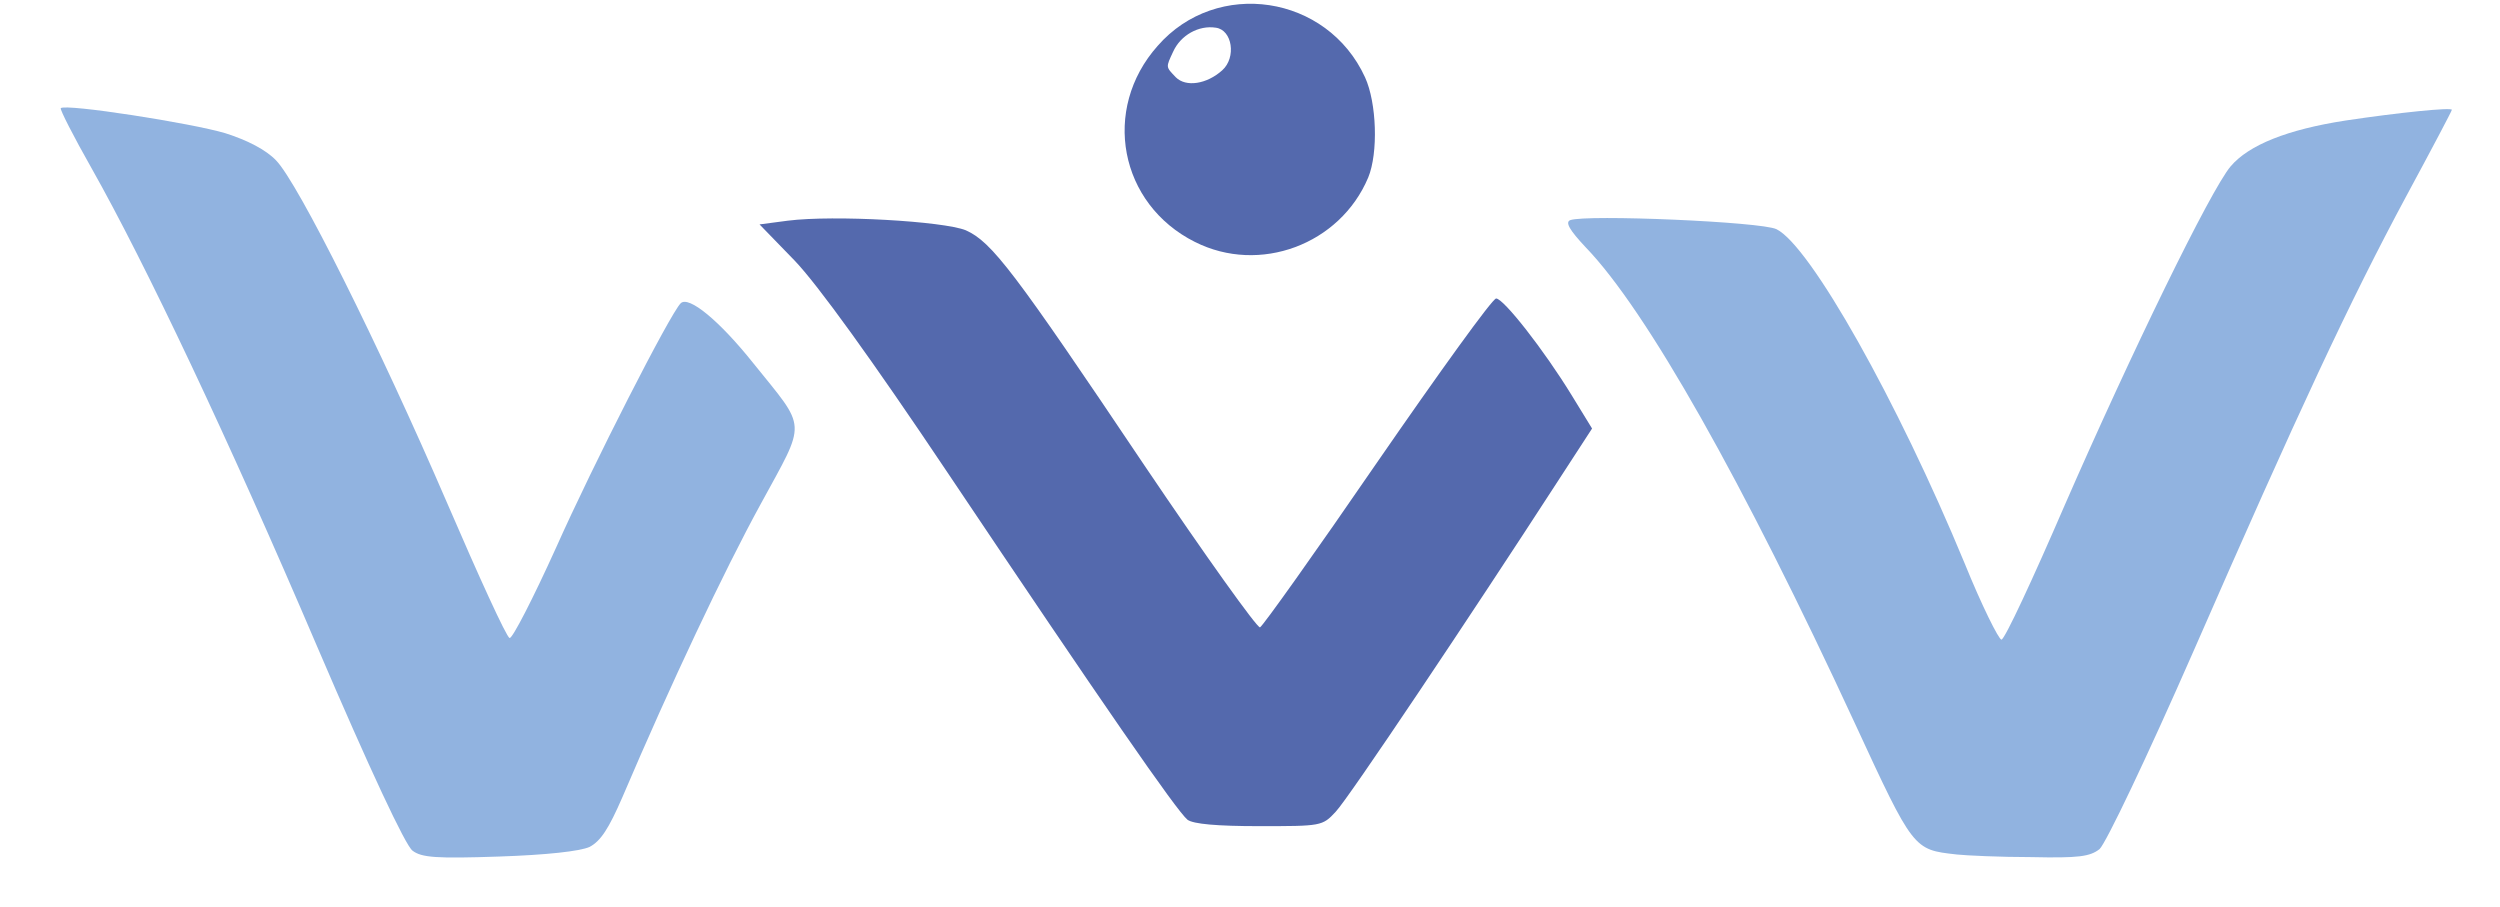
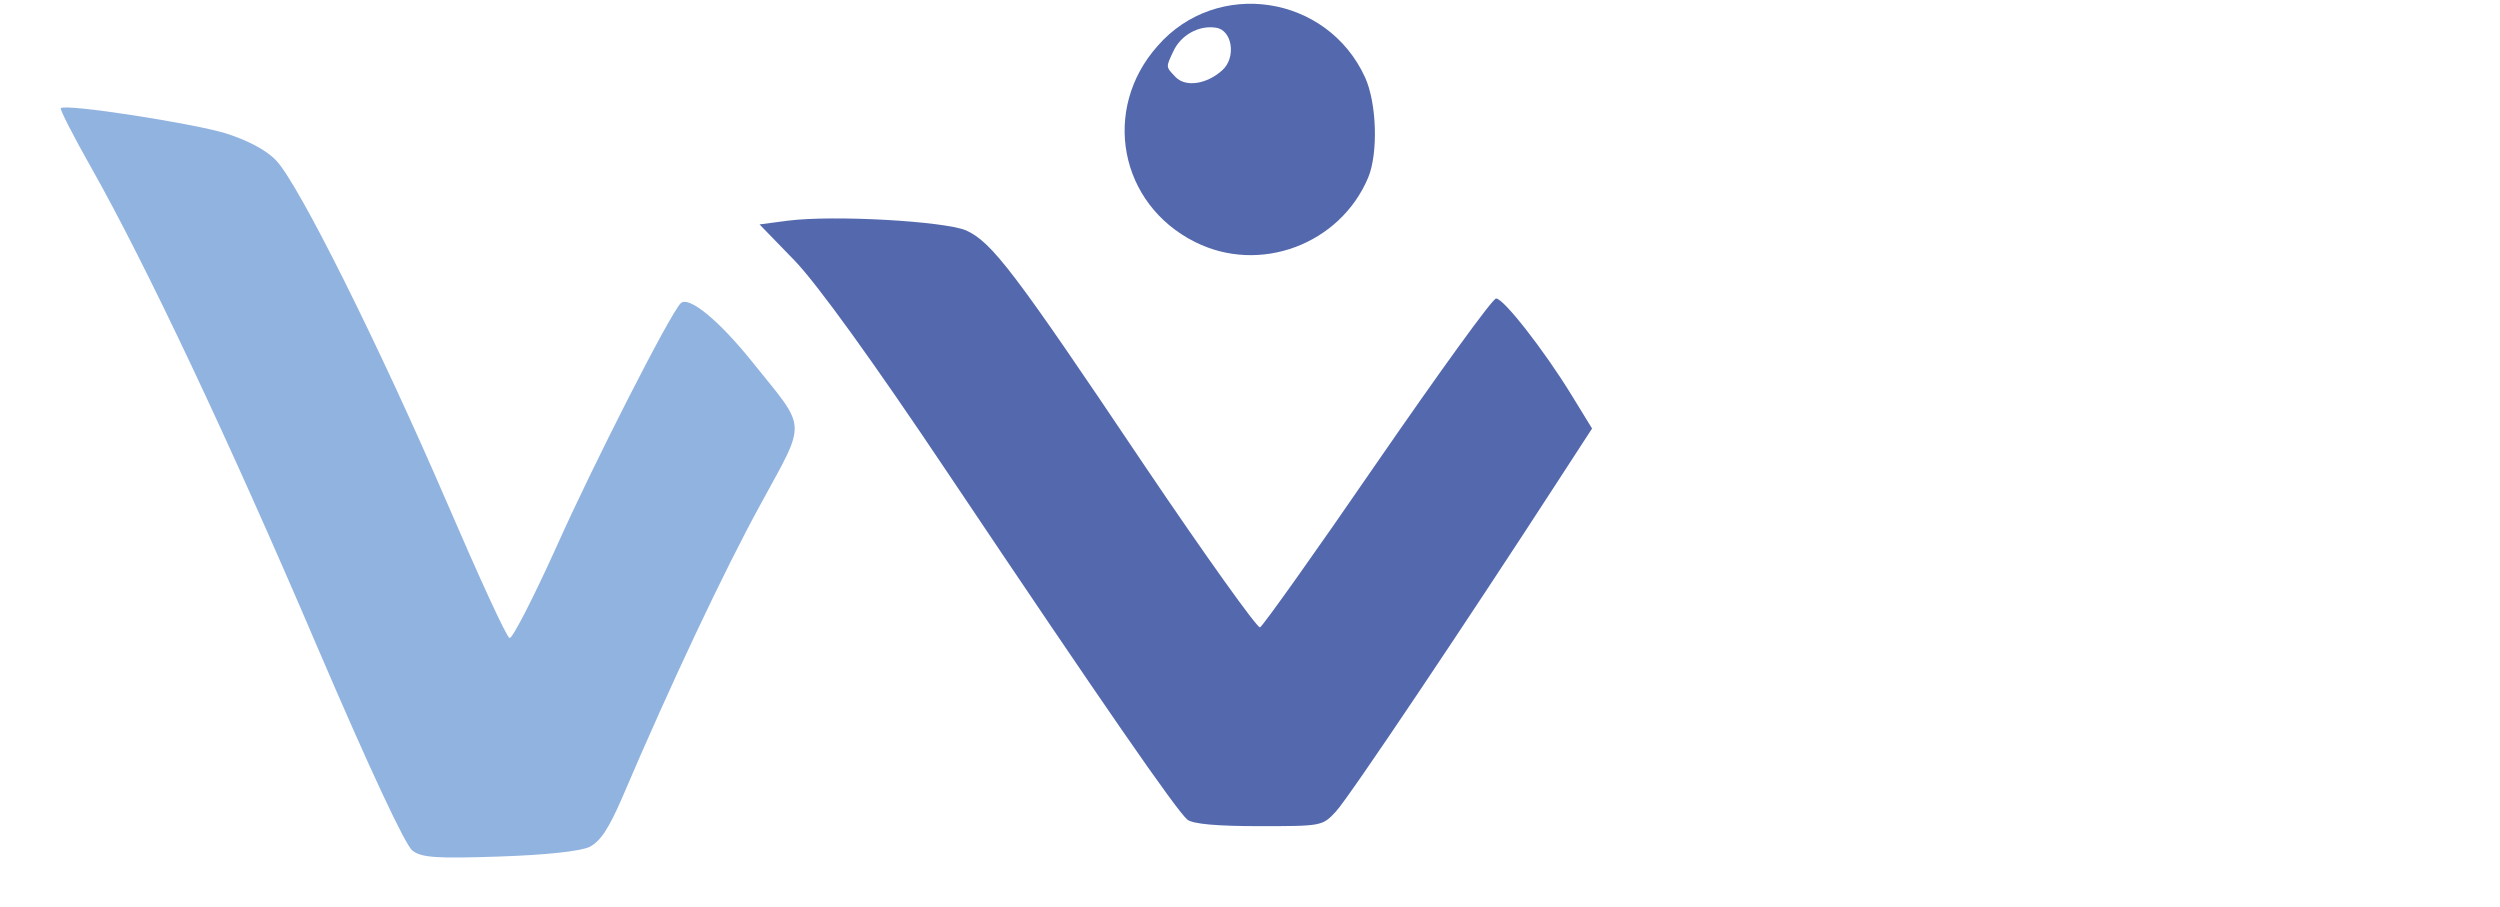
<svg xmlns="http://www.w3.org/2000/svg" version="1.0" width="124.1mm" height="45mm" viewBox="0 0 124.1 45" preserveAspectRatio="xMidYMid meet">
  <g fill="#91b3e0">
    <path d="M20.479 42.228 c-0.344 -0.238 -2.117 -4.022 -4.736 -10.134 -4.419 -10.345 -8.520 -18.997 -11.192 -23.733 -0.900 -1.587 -1.587 -2.937 -1.535 -2.990 0.212 -0.238 6.509 0.741 8.176 1.244 1.085 0.344 2.011 0.820 2.514 1.349 1.085 1.111 5.080 9.102 8.493 17.013 1.561 3.625 2.937 6.641 3.096 6.694 0.132 0.053 1.164 -1.958 2.302 -4.471 1.852 -4.154 5.662 -11.615 6.191 -12.144 0.397 -0.397 1.931 0.873 3.598 2.963 2.699 3.360 2.672 2.778 0.370 7.011 -1.826 3.334 -4.471 8.943 -6.853 14.526 -0.688 1.587 -1.085 2.196 -1.640 2.487 -0.476 0.212 -2.117 0.397 -4.498 0.476 -3.096 0.106 -3.836 0.053 -4.286 -0.291z" />
-     <path d="M97.102 42.413 c-2.117 -0.238 -2.117 -0.212 -5.027 -6.509 -5.556 -12.012 -10.345 -20.505 -13.361 -23.627 -0.794 -0.847 -1.032 -1.244 -0.767 -1.349 0.794 -0.291 9.499 0.079 10.239 0.450 1.667 0.820 6.006 8.520 9.340 16.589 0.847 2.090 1.693 3.784 1.826 3.784 0.159 0 1.561 -3.016 3.149 -6.694 3.281 -7.514 7.223 -15.610 8.229 -16.801 0.900 -1.058 2.805 -1.826 5.715 -2.275 2.646 -0.397 5.265 -0.661 5.265 -0.529 0 0.053 -1.005 1.958 -2.249 4.260 -2.831 5.265 -5.371 10.716 -10.557 22.569 -2.355 5.371 -4.366 9.578 -4.683 9.869 -0.476 0.370 -1.032 0.450 -3.387 0.397 -1.535 0 -3.228 -0.079 -3.731 -0.132z" />
  </g>
  <g fill="#5469ad">
    <path d="M58.949 40.693 c-0.529 -0.423 -4.207 -5.741 -11.906 -17.224 -3.757 -5.609 -6.456 -9.340 -7.594 -10.530 l-1.746 -1.799 1.402 -0.185 c2.302 -0.291 7.726 0.026 8.837 0.476 1.296 0.582 2.381 2.011 8.864 11.668 3.016 4.471 5.609 8.096 5.741 8.043 0.132 -0.053 2.752 -3.731 5.821 -8.202 3.069 -4.445 5.715 -8.123 5.900 -8.123 0.370 0 2.381 2.566 3.757 4.815 l1.005 1.640 -1.720 2.646 c-4.286 6.615 -10.372 15.716 -11.007 16.378 -0.661 0.714 -0.714 0.714 -3.810 0.714 -2.090 0 -3.254 -0.106 -3.545 -0.317z" />
    <path d="M59.320 12.012 c-3.757 -1.879 -4.657 -6.588 -1.852 -9.737 2.937 -3.360 8.414 -2.540 10.292 1.561 0.582 1.270 0.661 3.757 0.159 4.974 -1.402 3.334 -5.398 4.815 -8.599 3.201z m1.349 -8.520 c0.714 -0.635 0.503 -2.011 -0.317 -2.117 -0.847 -0.132 -1.746 0.370 -2.117 1.191 -0.370 0.794 -0.370 0.741 0.132 1.270 0.503 0.503 1.535 0.344 2.302 -0.344z" />
  </g>
</svg>